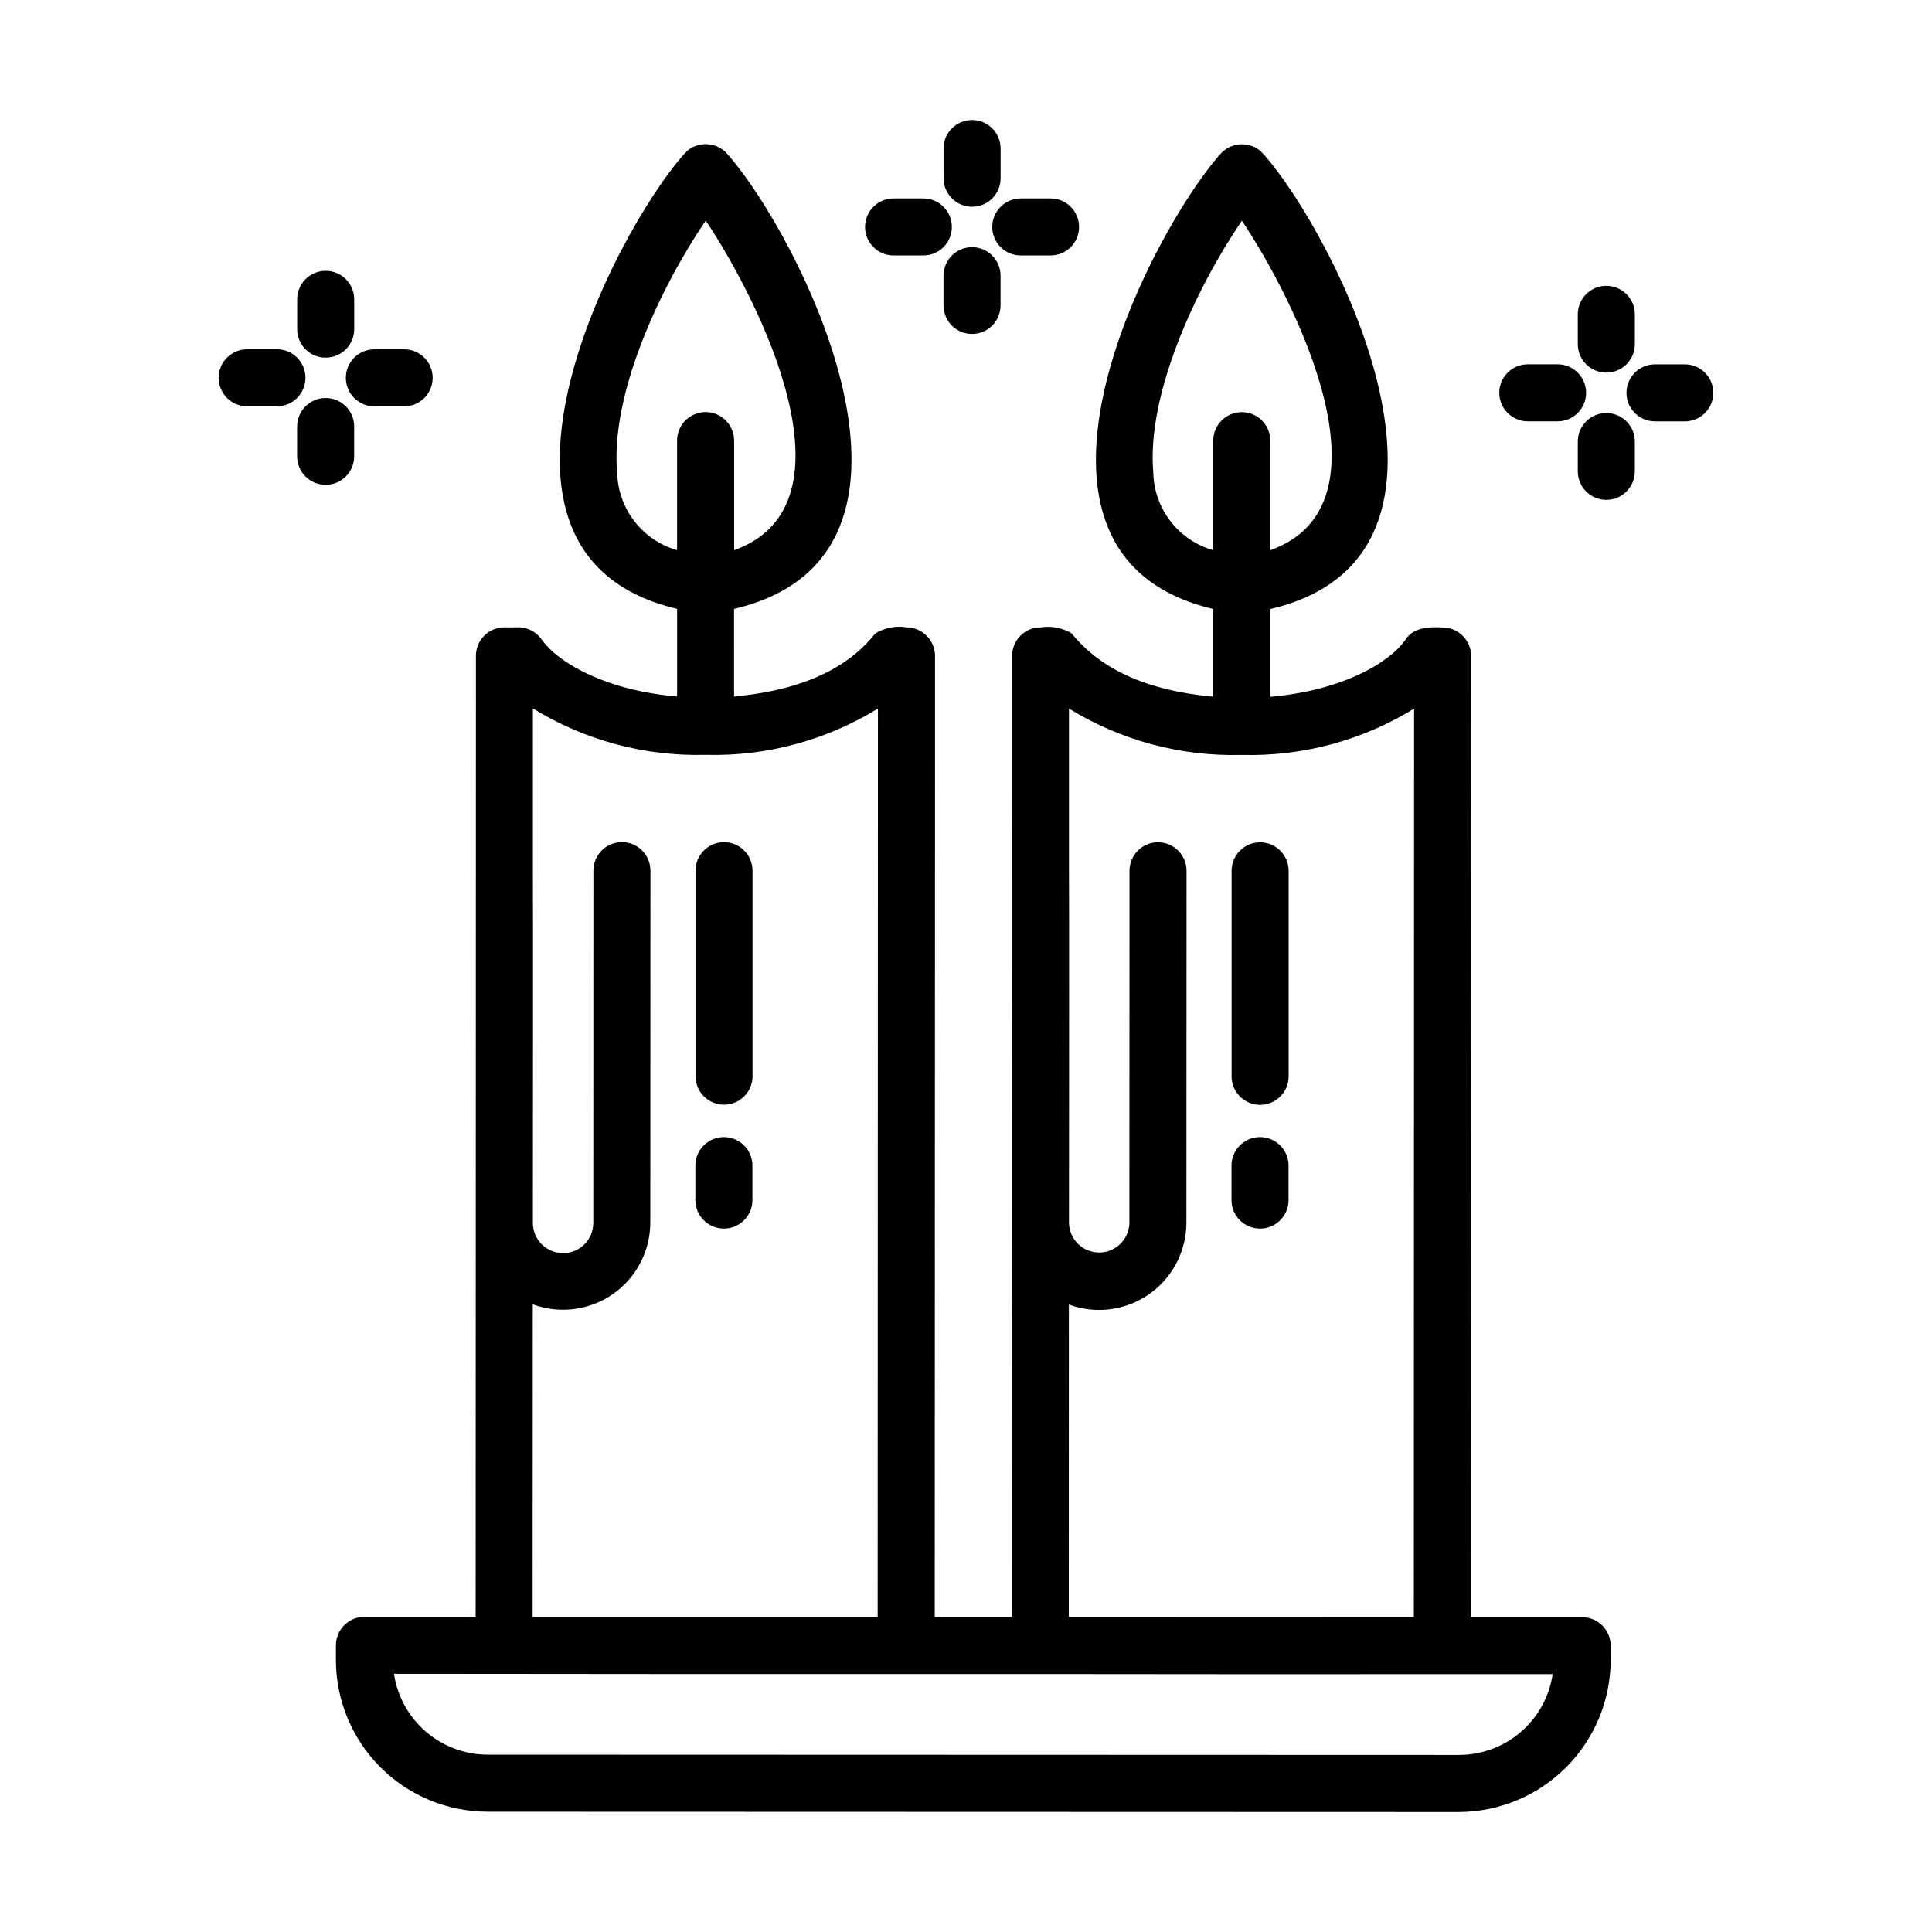
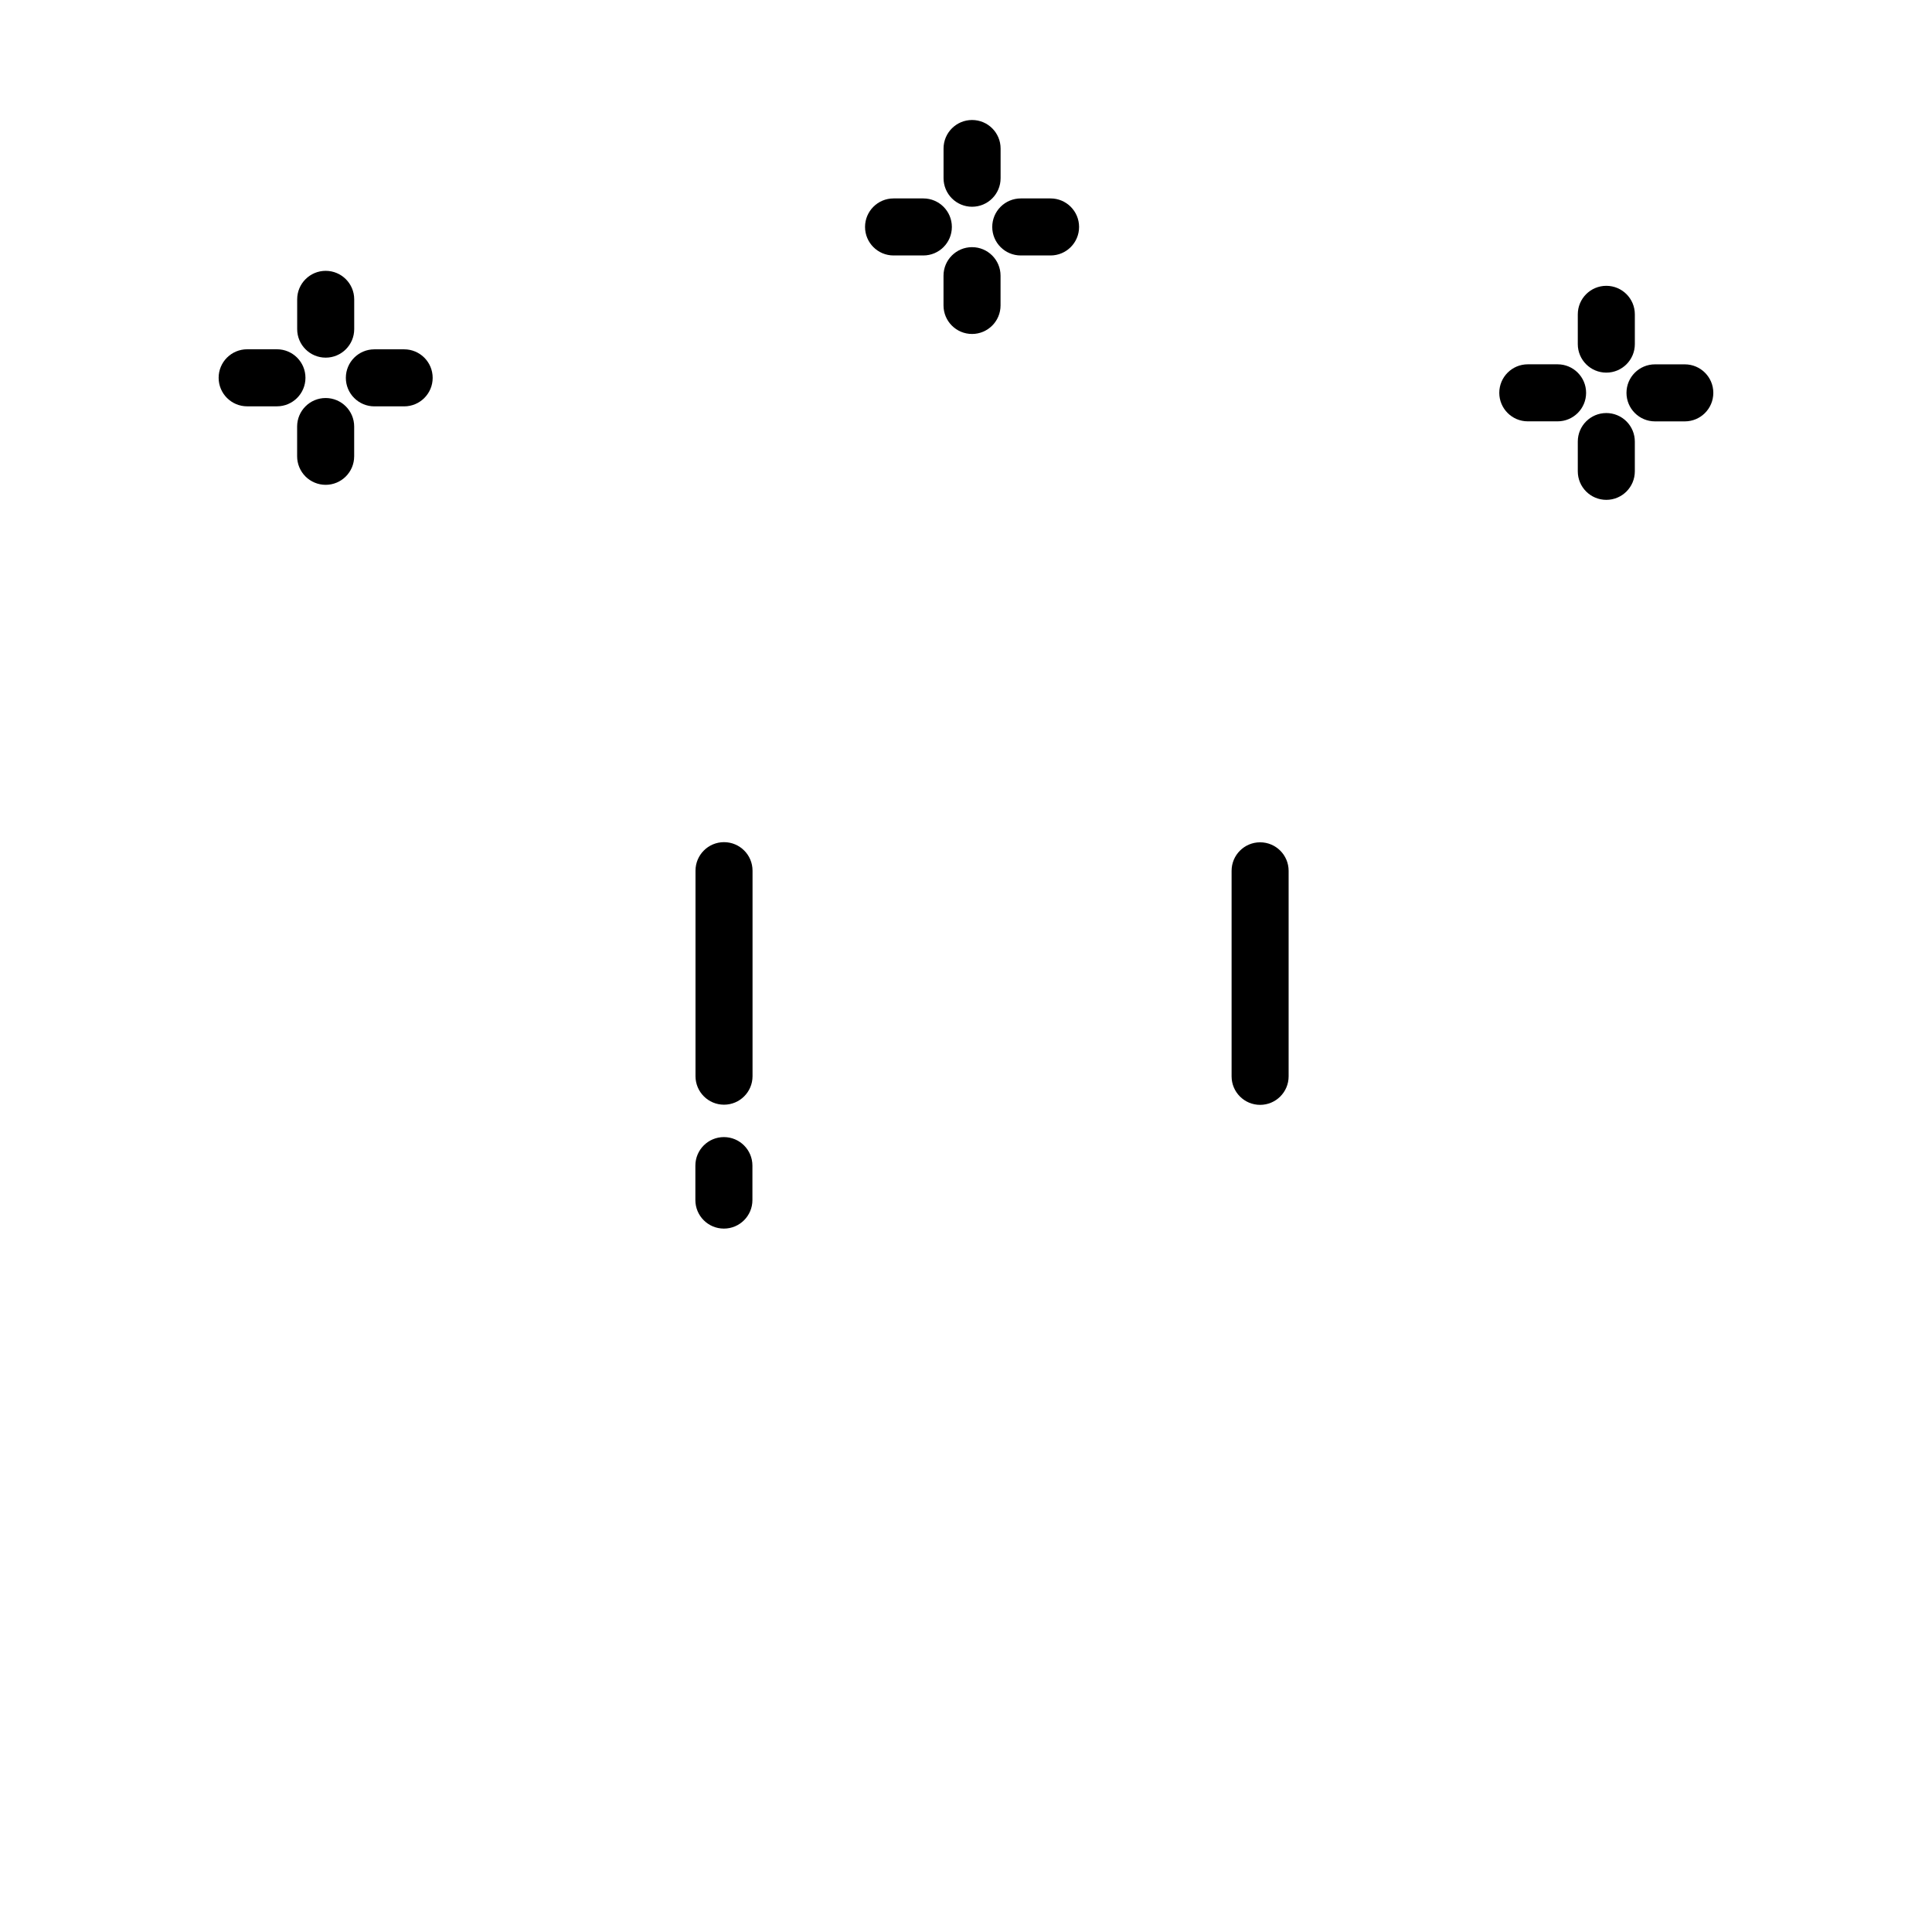
<svg xmlns="http://www.w3.org/2000/svg" fill="#000000" width="800px" height="800px" version="1.1" viewBox="144 144 512 512">
  <g>
    <path d="m335.87 367.18c-4.172 0-7.555 3.383-7.555 7.559v54.461c0 4.172 3.383 7.555 7.555 7.555 4.176 0 7.559-3.383 7.559-7.555v-54.461c0-4.176-3.383-7.559-7.559-7.559z" />
    <path d="m335.84 445.34c-4.176 0-7.559 3.387-7.559 7.559v9.133c0 4.176 3.383 7.559 7.559 7.559 4.172 0 7.559-3.383 7.559-7.559v-9.133c0-4.172-3.387-7.559-7.559-7.559z" />
    <path d="m477.94 367.22c-4.172 0-7.555 3.387-7.555 7.559v54.461c0 4.176 3.383 7.559 7.555 7.559 4.176 0 7.559-3.383 7.559-7.559v-54.461c0-4.172-3.383-7.559-7.559-7.559z" />
-     <path d="m477.92 445.34c-4.176 0-7.559 3.387-7.559 7.559v9.133c0 4.176 3.383 7.559 7.559 7.559 4.172 0 7.559-3.383 7.559-7.559v-9.133c0-4.172-3.387-7.559-7.559-7.559z" />
    <path d="m569.69 242.75c4.176 0 7.559-3.383 7.559-7.555v-7.891c0-4.176-3.383-7.559-7.559-7.559-4.172 0-7.559 3.383-7.559 7.559v7.894c0.004 4.172 3.387 7.551 7.559 7.551z" />
    <path d="m569.69 253.46c-4.176 0-7.559 3.383-7.559 7.559v7.887c0 4.176 3.383 7.559 7.559 7.559 4.172 0 7.555-3.383 7.555-7.559v-7.883c0.004-2.008-0.793-3.93-2.211-5.348s-3.34-2.215-5.344-2.215z" />
    <path d="m582.59 255.67h7.898c4.176 0 7.559-3.383 7.559-7.559 0-4.172-3.383-7.555-7.559-7.555h-7.894c-4.172-0.004-7.559 3.379-7.559 7.555 0 4.172 3.383 7.559 7.555 7.559z" />
    <path d="m548.88 255.66h7.894c4.176 0 7.559-3.383 7.559-7.555 0-4.176-3.383-7.559-7.559-7.559h-7.894c-4.172 0-7.555 3.383-7.555 7.559 0 4.172 3.383 7.555 7.555 7.555z" />
    <path d="m230.31 238.78c4.176 0 7.559-3.387 7.559-7.559v-7.891c0-4.172-3.383-7.555-7.559-7.555-4.172 0-7.555 3.383-7.555 7.555v7.891c0 4.172 3.383 7.559 7.555 7.559z" />
    <path d="m237.86 264.93v-7.891c0-4.176-3.387-7.559-7.559-7.559-4.176 0-7.559 3.383-7.559 7.559v7.883c0 2.004 0.797 3.93 2.211 5.348 1.418 1.414 3.34 2.211 5.344 2.215 4.176 0 7.559-3.383 7.562-7.555z" />
    <path d="m243.21 251.69h7.898c4.172 0 7.555-3.383 7.555-7.555 0-4.176-3.383-7.559-7.555-7.559h-7.894c-4.176 0-7.559 3.379-7.559 7.555-0.004 4.172 3.379 7.559 7.555 7.559z" />
    <path d="m209.5 251.68h7.894c4.172 0 7.555-3.387 7.555-7.559s-3.383-7.559-7.555-7.559h-7.894c-4.176 0-7.559 3.387-7.559 7.559s3.383 7.559 7.559 7.559z" />
    <path d="m401.61 198.79c4.176 0 7.559-3.383 7.559-7.559v-7.875c0-4.172-3.383-7.555-7.559-7.555-4.172 0-7.559 3.383-7.559 7.555v7.871c0 2.004 0.797 3.93 2.215 5.348 1.414 1.418 3.34 2.215 5.344 2.215z" />
    <path d="m401.6 209.5c-4.176 0-7.559 3.383-7.559 7.555v7.891c0 4.172 3.383 7.559 7.559 7.559 4.172 0 7.555-3.387 7.555-7.559v-7.891c0-4.172-3.383-7.555-7.555-7.555z" />
    <path d="m414.51 211.7h7.898c4.176 0 7.559-3.383 7.559-7.555 0-4.176-3.383-7.559-7.559-7.559h-7.894c-2.004 0-3.926 0.797-5.344 2.211-1.418 1.418-2.215 3.34-2.215 5.344 0 4.176 3.383 7.559 7.555 7.559z" />
    <path d="m380.8 211.7h7.894c4.176 0 7.559-3.383 7.559-7.559 0-4.172-3.383-7.555-7.559-7.555h-7.894c-4.172 0-7.555 3.383-7.555 7.555 0 4.176 3.383 7.559 7.555 7.559z" />
-     <path d="m233.02 580.03v3.883c0.012 10.66 4.25 20.879 11.781 28.418 7.535 7.539 17.75 11.781 28.41 11.801l257.42 0.082h-0.004c10.648-0.047 20.848-4.297 28.379-11.824 7.535-7.527 11.789-17.723 11.84-28.371v-3.883c0-4.176-3.383-7.559-7.555-7.559h-29.5l0.078-254.7c-0.004-4.18-3.379-7.574-7.559-7.598-3.527-0.207-8.031 0-9.941 3.414-4.797 6.551-17.633 13.422-35.734 14.965v-23.25c60.793-14.254 17.035-99.211-1.652-120.41-0.352-0.371-0.73-0.762-1.109-1.109-3.25-2.578-7.961-2.094-10.617 1.094-18.762 21.297-62.473 106.13-1.723 120.41v23.234c-20.32-1.875-31.086-8.816-37.633-16.859h-0.004c-2.461-1.406-5.328-1.941-8.133-1.508-2.051-0.008-4.012 0.828-5.434 2.305-1.422 1.477-2.18 3.469-2.098 5.519l-0.074 254.42h-20.445l0.082-254.7c-0.035-4.16-3.398-7.523-7.559-7.559-2.883-0.469-5.836 0.125-8.316 1.668-6.277 7.949-17.348 14.828-37.387 16.672l-0.004-23.223c60.793-14.254 17.039-99.215-1.648-120.41h0.004c-2.656-3.188-7.367-3.676-10.621-1.102-0.371 0.348-0.746 0.727-1.094 1.094-18.766 21.301-62.473 106.14-1.727 120.41v23.23c-18.332-1.562-31.27-8.566-35.945-15.18h-0.004c-1.52-2.137-4.039-3.332-6.656-3.148h-2.758c-2.117-0.113-4.18 0.668-5.691 2.148-1.512 1.484-2.332 3.531-2.262 5.648l-0.074 254.42h-29.461v0.004c-2.008-0.004-3.93 0.789-5.348 2.203-1.418 1.418-2.219 3.34-2.223 5.344zm216.64-310.5c-1.961-20.656 11.125-48.926 23.449-67.051 14.359 21.492 41.246 75.324 7.531 87.332v-29.031c0-4.172-3.383-7.555-7.555-7.555-4.176 0-7.559 3.383-7.559 7.555v29.023c-4.457-1.262-8.398-3.906-11.254-7.555-2.856-3.648-4.477-8.109-4.629-12.742zm-22.398 220.19c7.082 2.609 14.988 1.602 21.191-2.695 6.199-4.301 9.914-11.352 9.957-18.898l0.035-93.359c0-4.176-3.383-7.559-7.559-7.559-4.172 0-7.559 3.383-7.559 7.559l-0.031 93.359h0.004c-0.109 4.344-3.66 7.805-8.004 7.805s-7.894-3.461-8.004-7.805c0-0.195 0.07-93.383 0-93.559v-42.789 0.004c13.672 8.414 29.488 12.684 45.535 12.285 0.141 0.023 0.285 0.023 0.43 0 16.031 0.395 31.836-3.871 45.492-12.281l-0.07 240.75-91.441-0.031zm-119.69-220.21c-1.961-20.656 11.129-48.918 23.453-67.051 14.359 21.492 41.242 75.324 7.527 87.336v-29.031h-0.004c0-4.172-3.383-7.559-7.555-7.559-4.176 0-7.559 3.387-7.559 7.559v29.031c-4.449-1.27-8.383-3.918-11.234-7.562-2.852-3.644-4.473-8.098-4.629-12.723zm-22.383 220.16c7.082 2.609 14.988 1.605 21.191-2.691 6.199-4.301 9.914-11.352 9.957-18.895l0.035-93.363c0-4.172-3.383-7.555-7.559-7.555-4.172 0-7.559 3.383-7.559 7.555l-0.023 93.367c0 4.422-3.586 8.004-8.004 8.004-4.422 0-8.008-3.582-8.008-8.004 0-0.227 0.074-93.387 0-93.586v-42.766c13.664 8.418 29.477 12.695 45.52 12.312 0.145 0.02 0.289 0.02 0.434 0 16.031 0.395 31.832-3.875 45.488-12.281l-0.074 240.75h-91.438zm-7.793 97.926c0.465 0.039 106.51 0.074 106.98 0.035h35.094c0.387 0.039 106.54 0.07 106.95 0.035h29.051c-0.887 5.953-3.883 11.391-8.441 15.32-4.555 3.93-10.375 6.09-16.391 6.094l-257.42-0.082c-6.016-0.012-11.828-2.18-16.383-6.109-4.551-3.934-7.543-9.367-8.43-15.316z" />
  </g>
</svg>